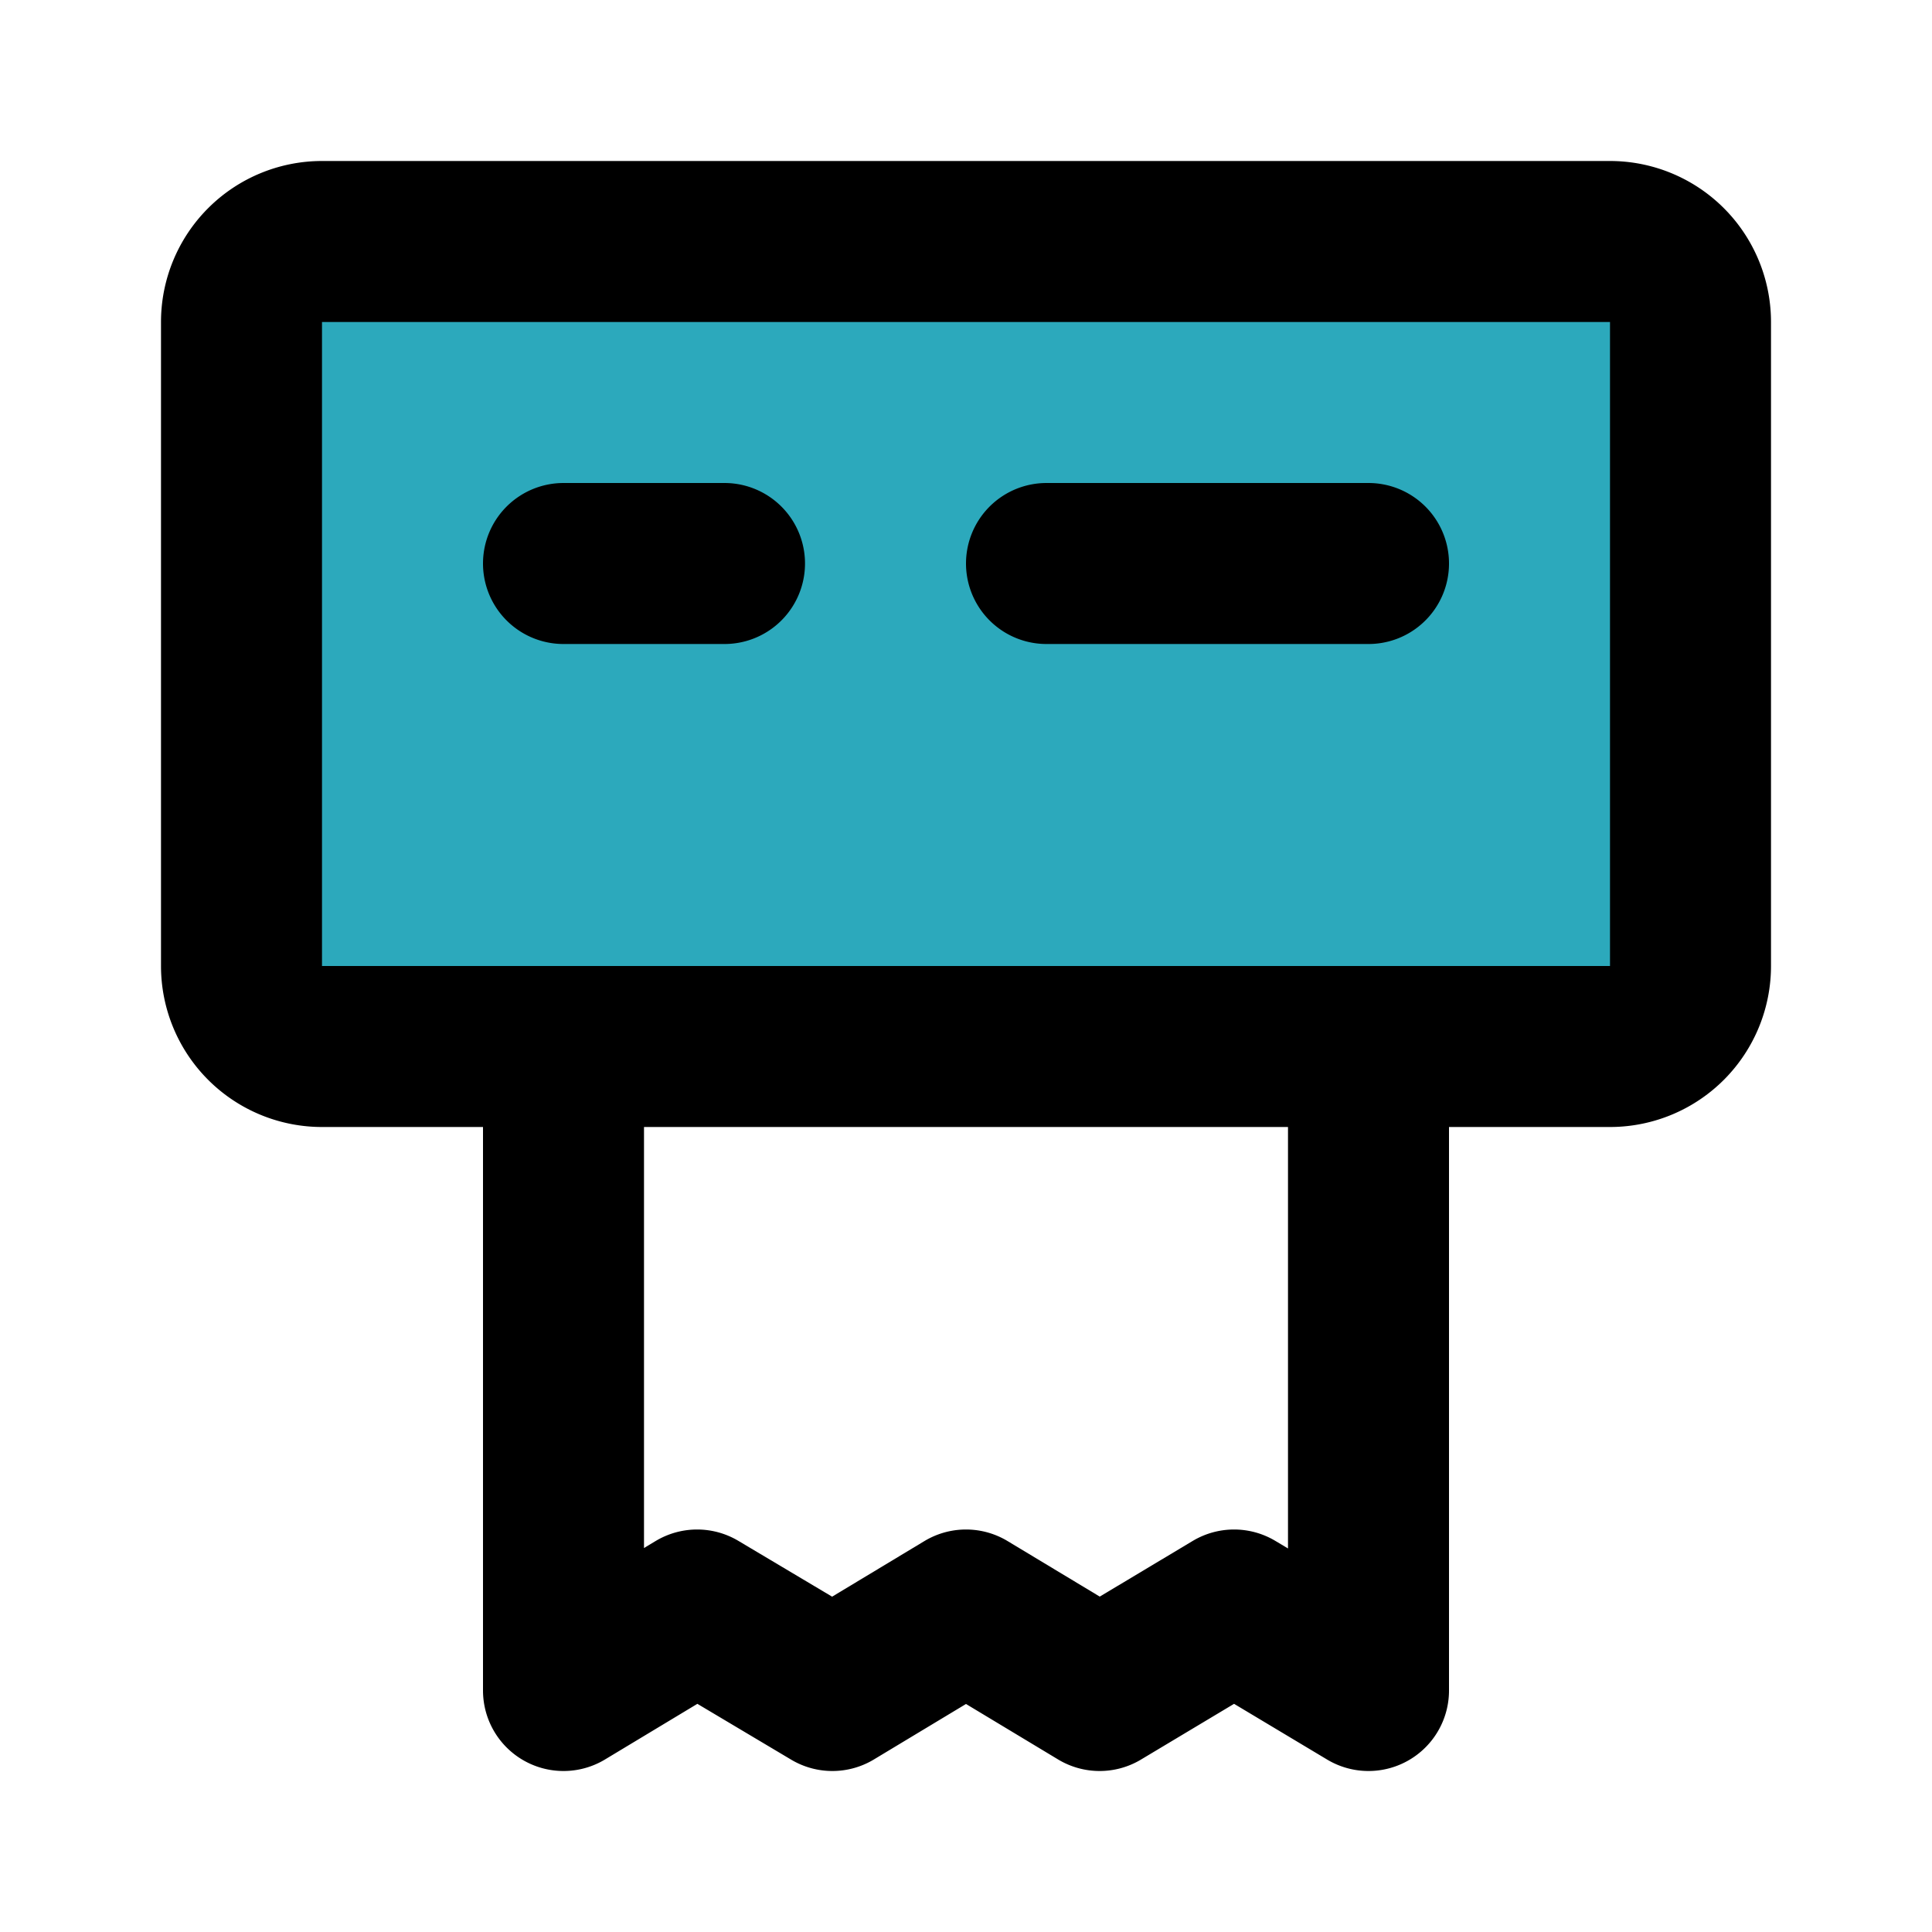
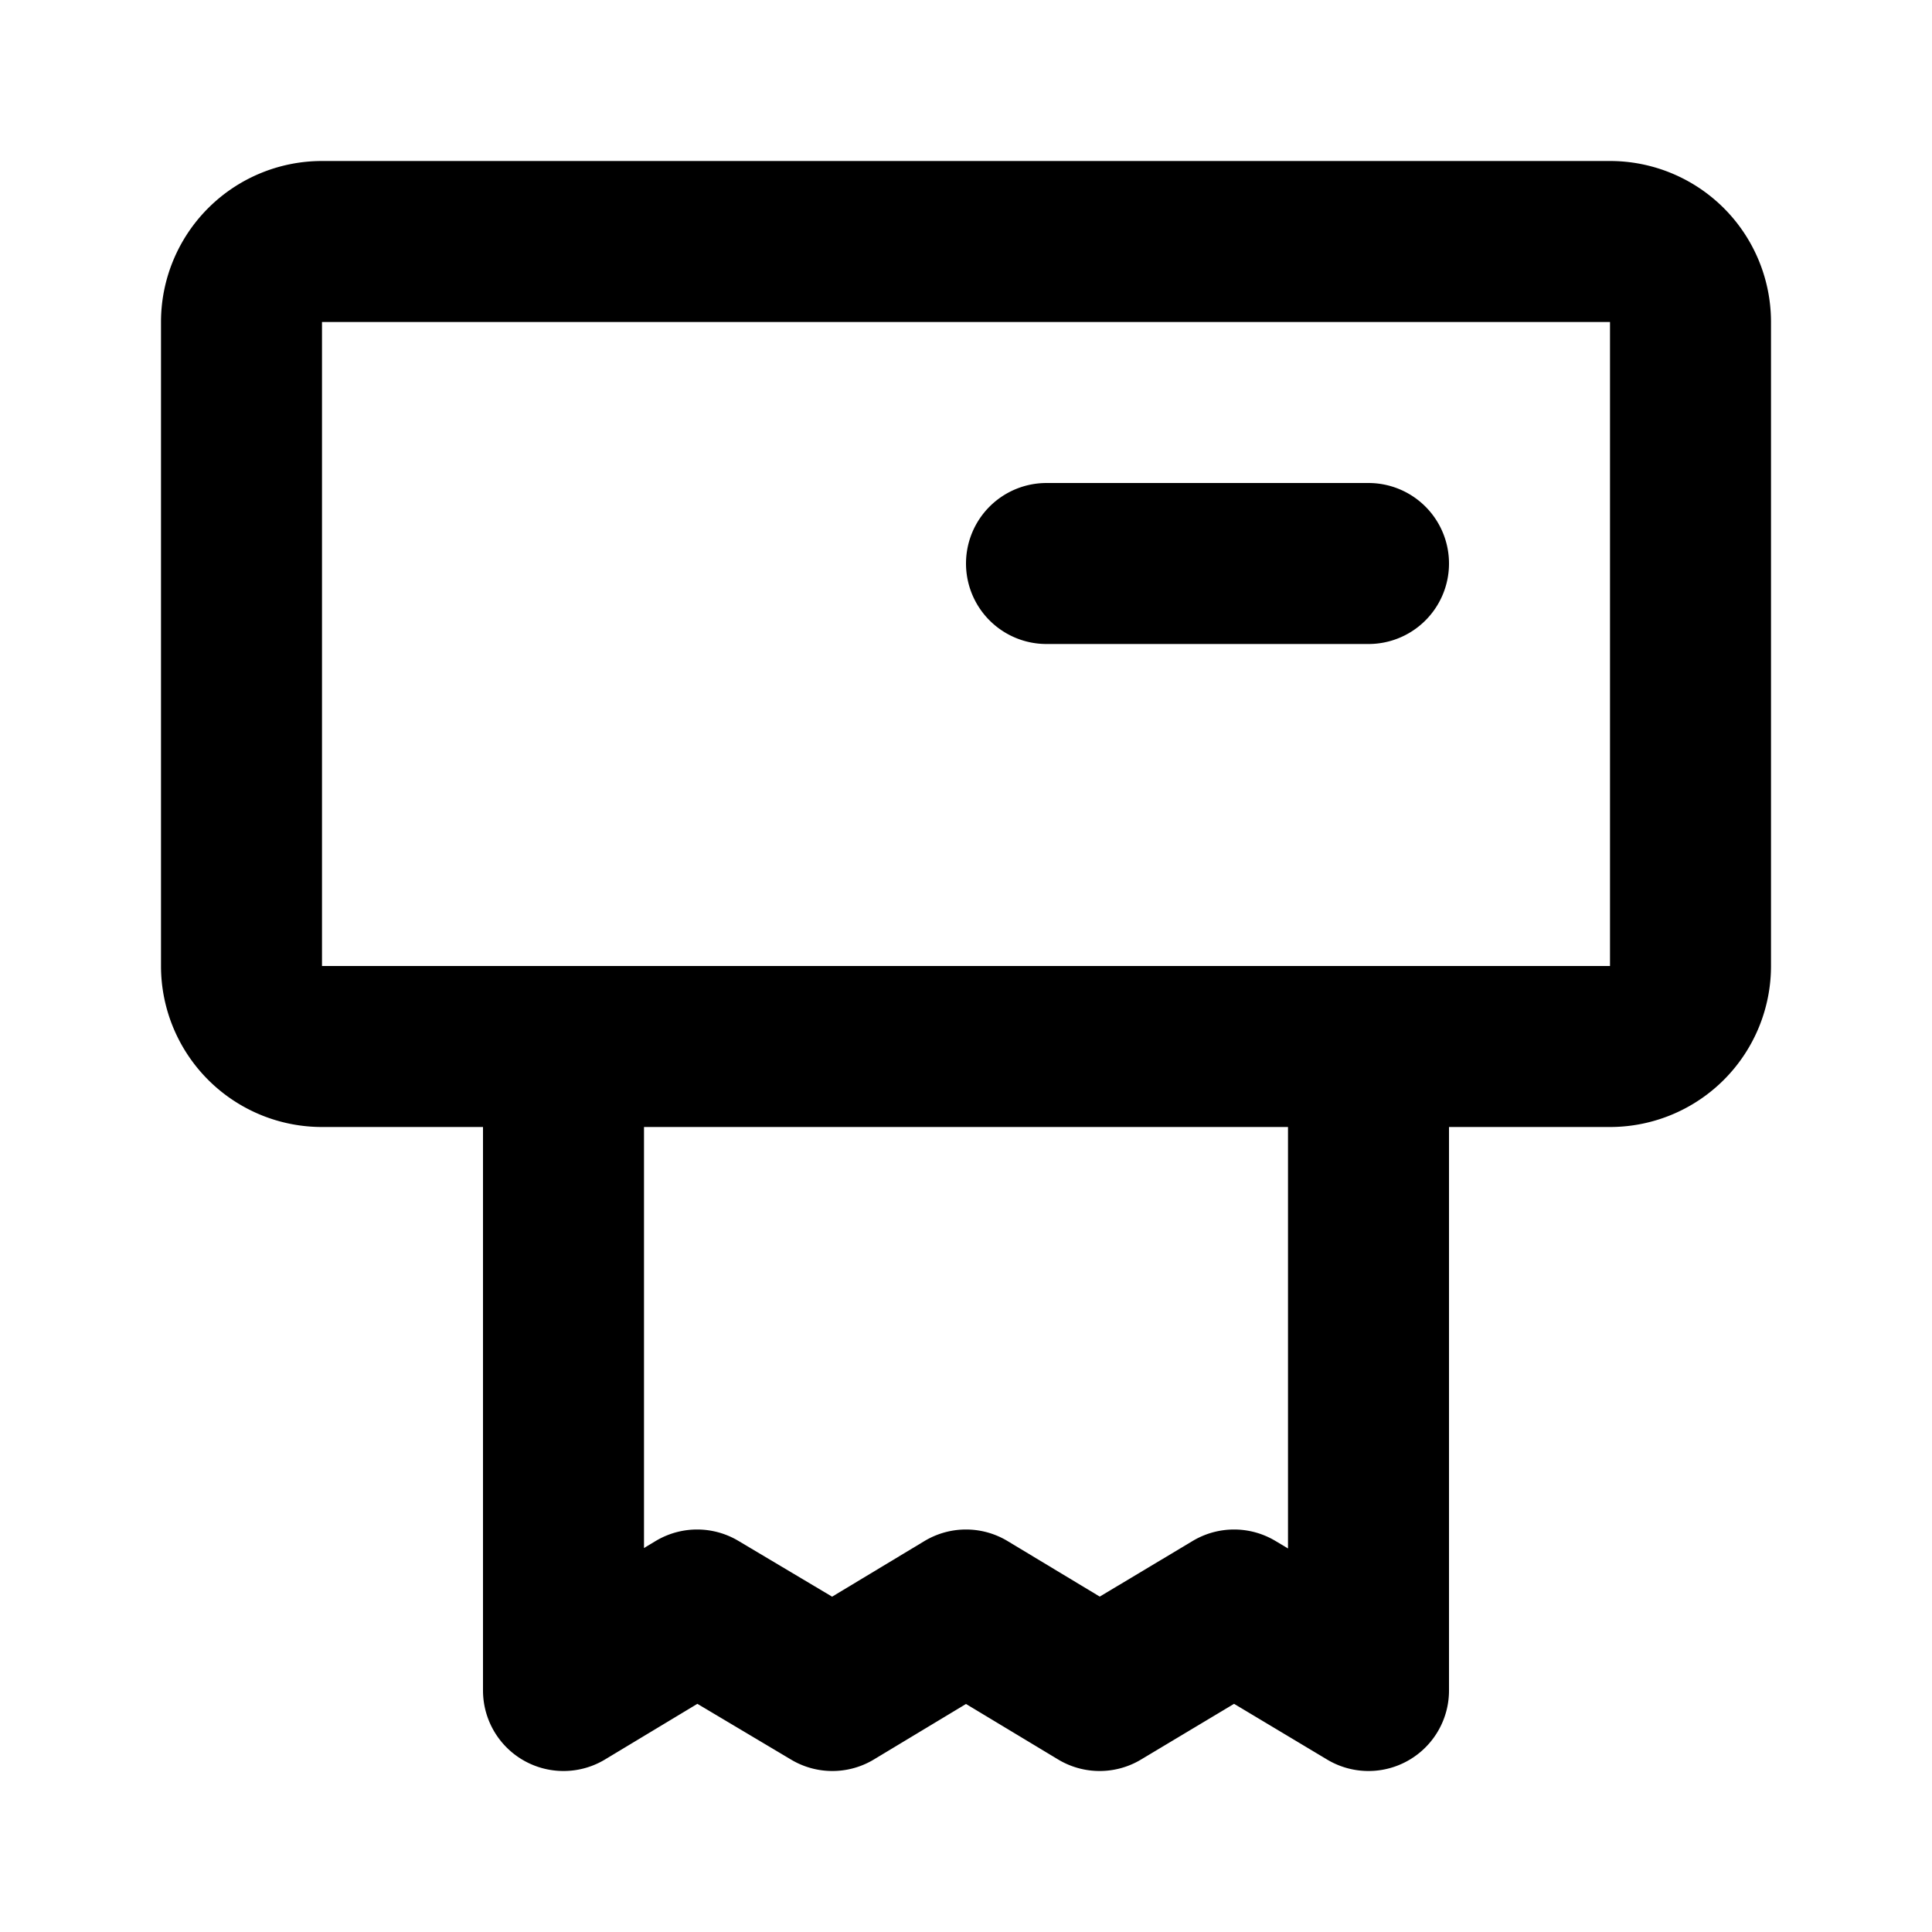
<svg xmlns="http://www.w3.org/2000/svg" fill="#000000" width="800px" height="800px" viewBox="0 0 24 24" id="toilet-paper-9" data-name="Flat Line" class="icon flat-line">
-   <rect id="secondary" x="7" y="-1" width="10" height="18" rx="1" transform="translate(20 -4) rotate(90)" style="fill: rgb(44, 169, 188); stroke-width: 2;" />
-   <path id="primary" d="M17,13v8l-1.67-1-1.67,1L12,20l-1.66,1L8.66,20,7,21V13ZM9,7H7M17,7H13m8,5V4a1,1,0,0,0-1-1H4A1,1,0,0,0,3,4v8a1,1,0,0,0,1,1H20A1,1,0,0,0,21,12Z" style="fill: none; stroke: rgb(0, 0, 0); stroke-linecap: round; stroke-linejoin: round; stroke-width: 2;" />
+   <path id="primary" d="M17,13v8l-1.67-1-1.67,1L12,20l-1.66,1L8.66,20,7,21V13ZH7M17,7H13m8,5V4a1,1,0,0,0-1-1H4A1,1,0,0,0,3,4v8a1,1,0,0,0,1,1H20A1,1,0,0,0,21,12Z" style="fill: none; stroke: rgb(0, 0, 0); stroke-linecap: round; stroke-linejoin: round; stroke-width: 2;" />
</svg>